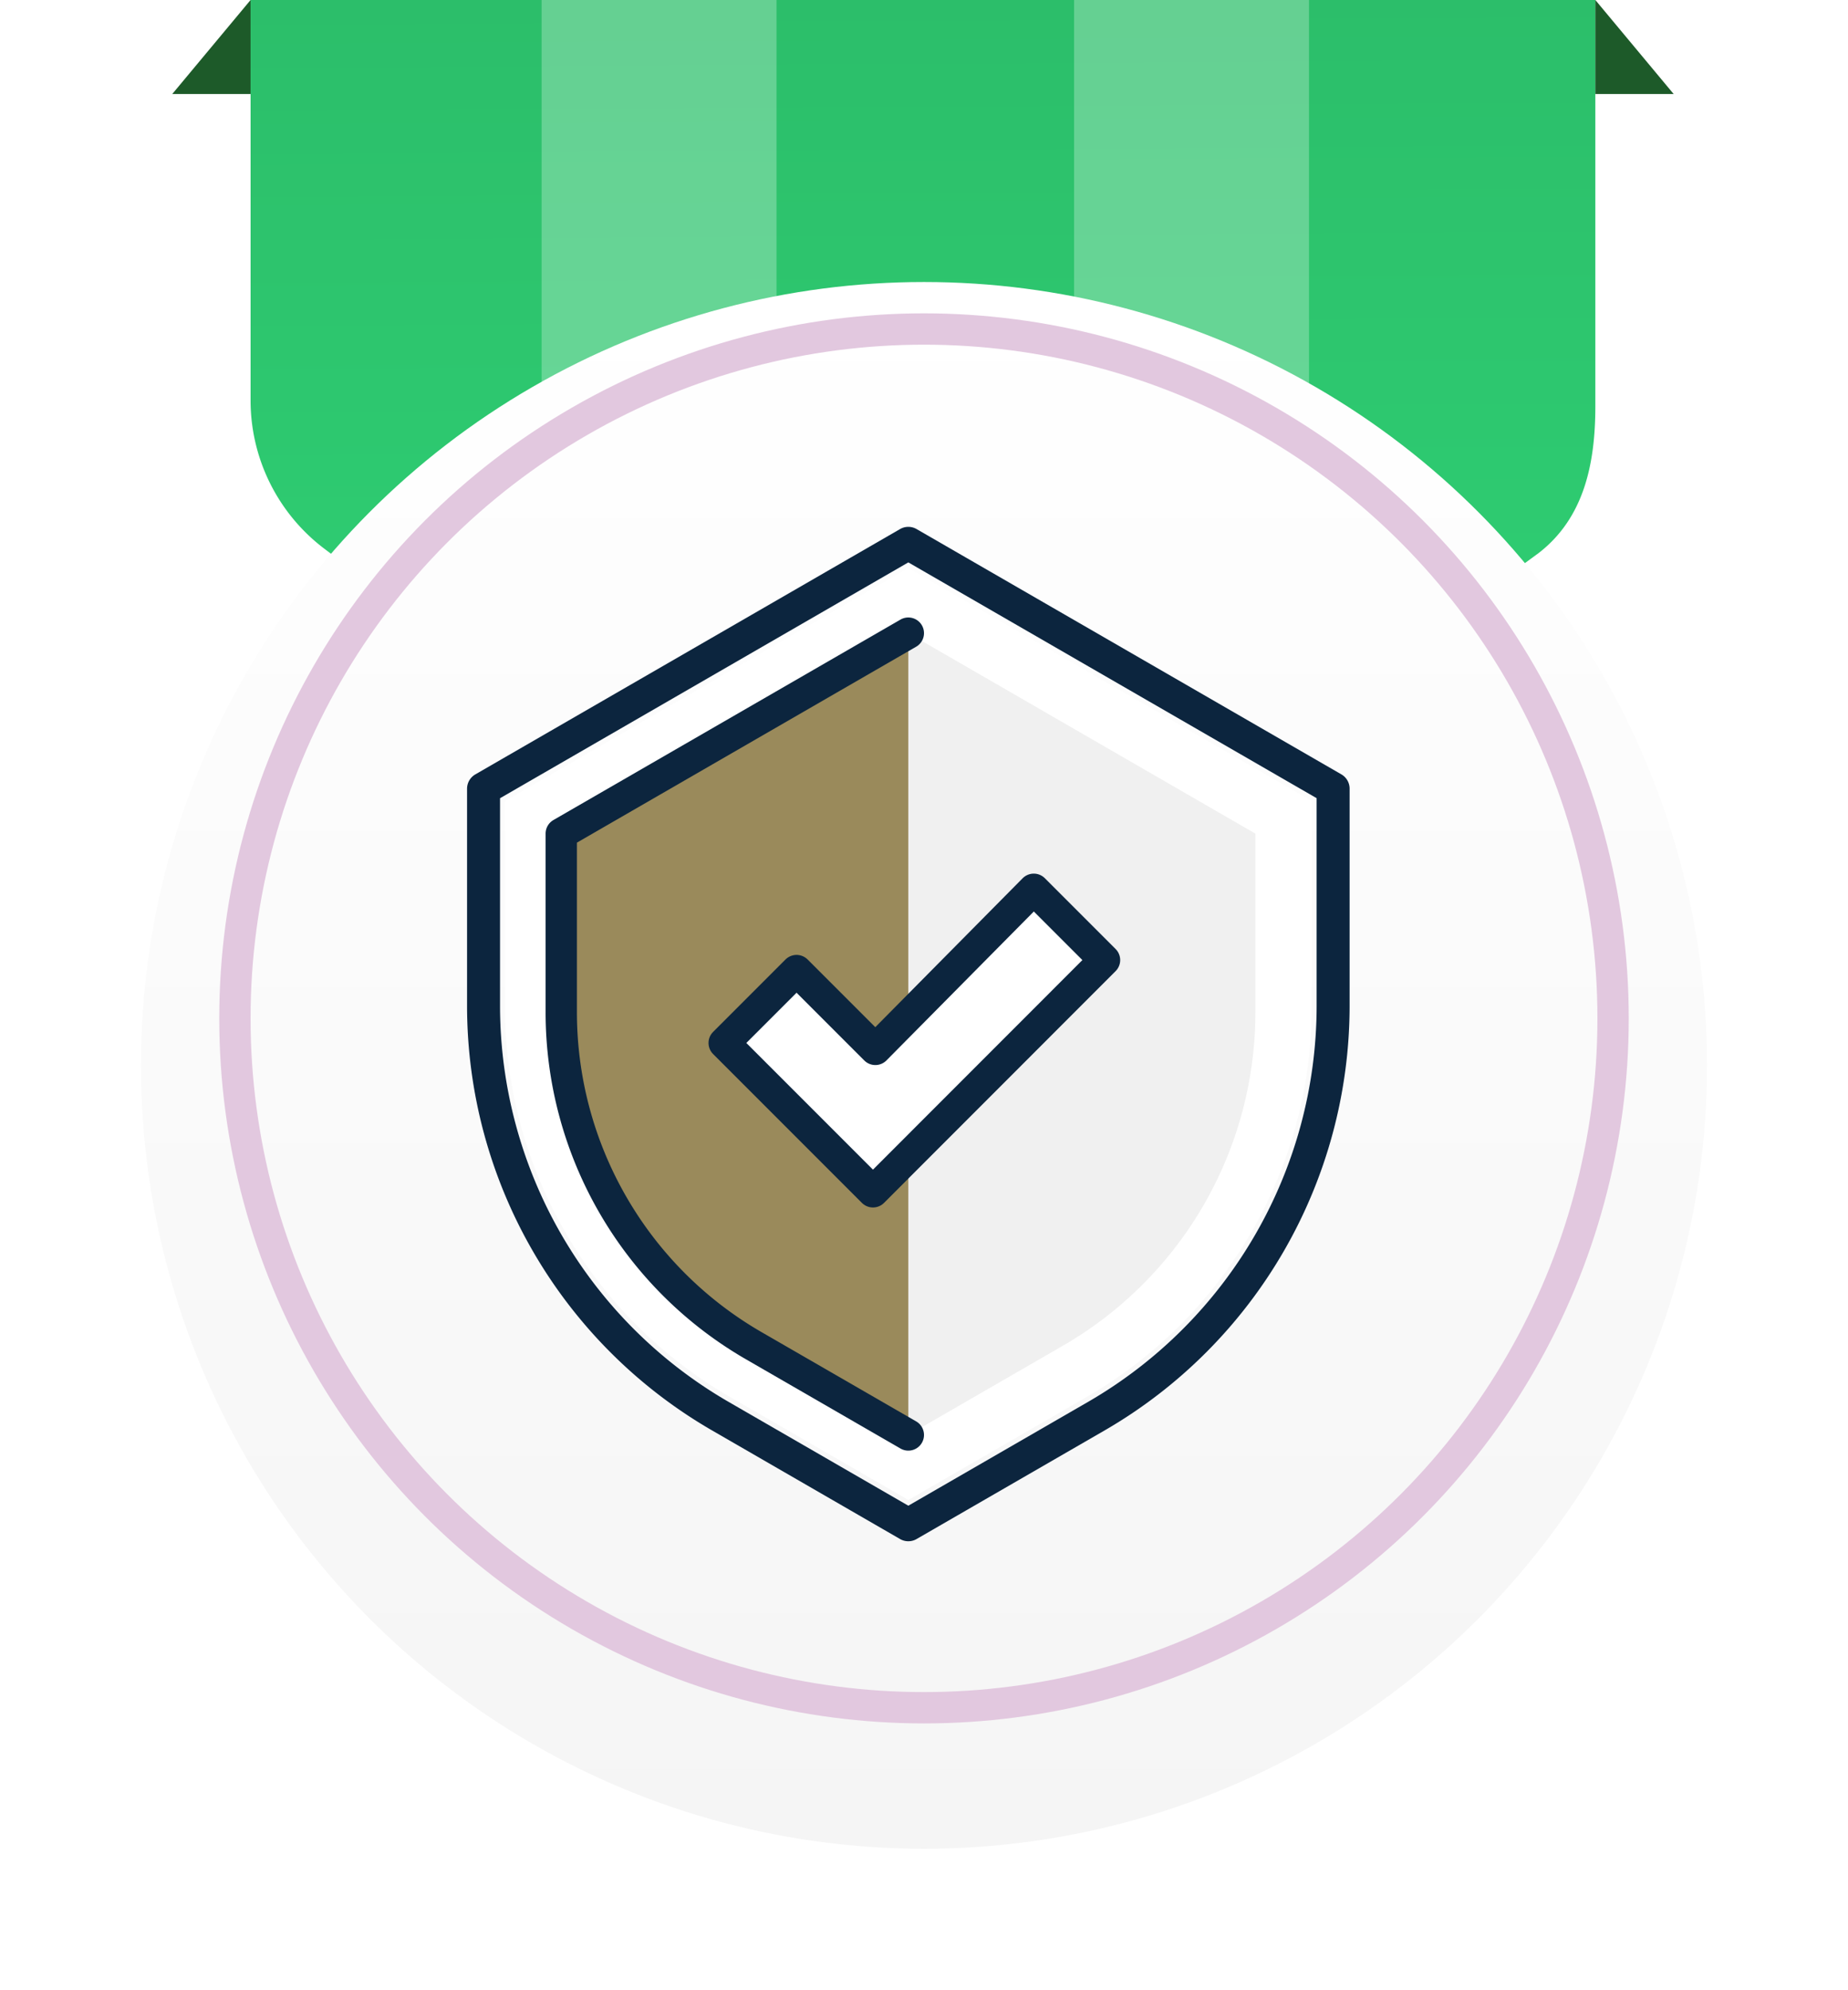
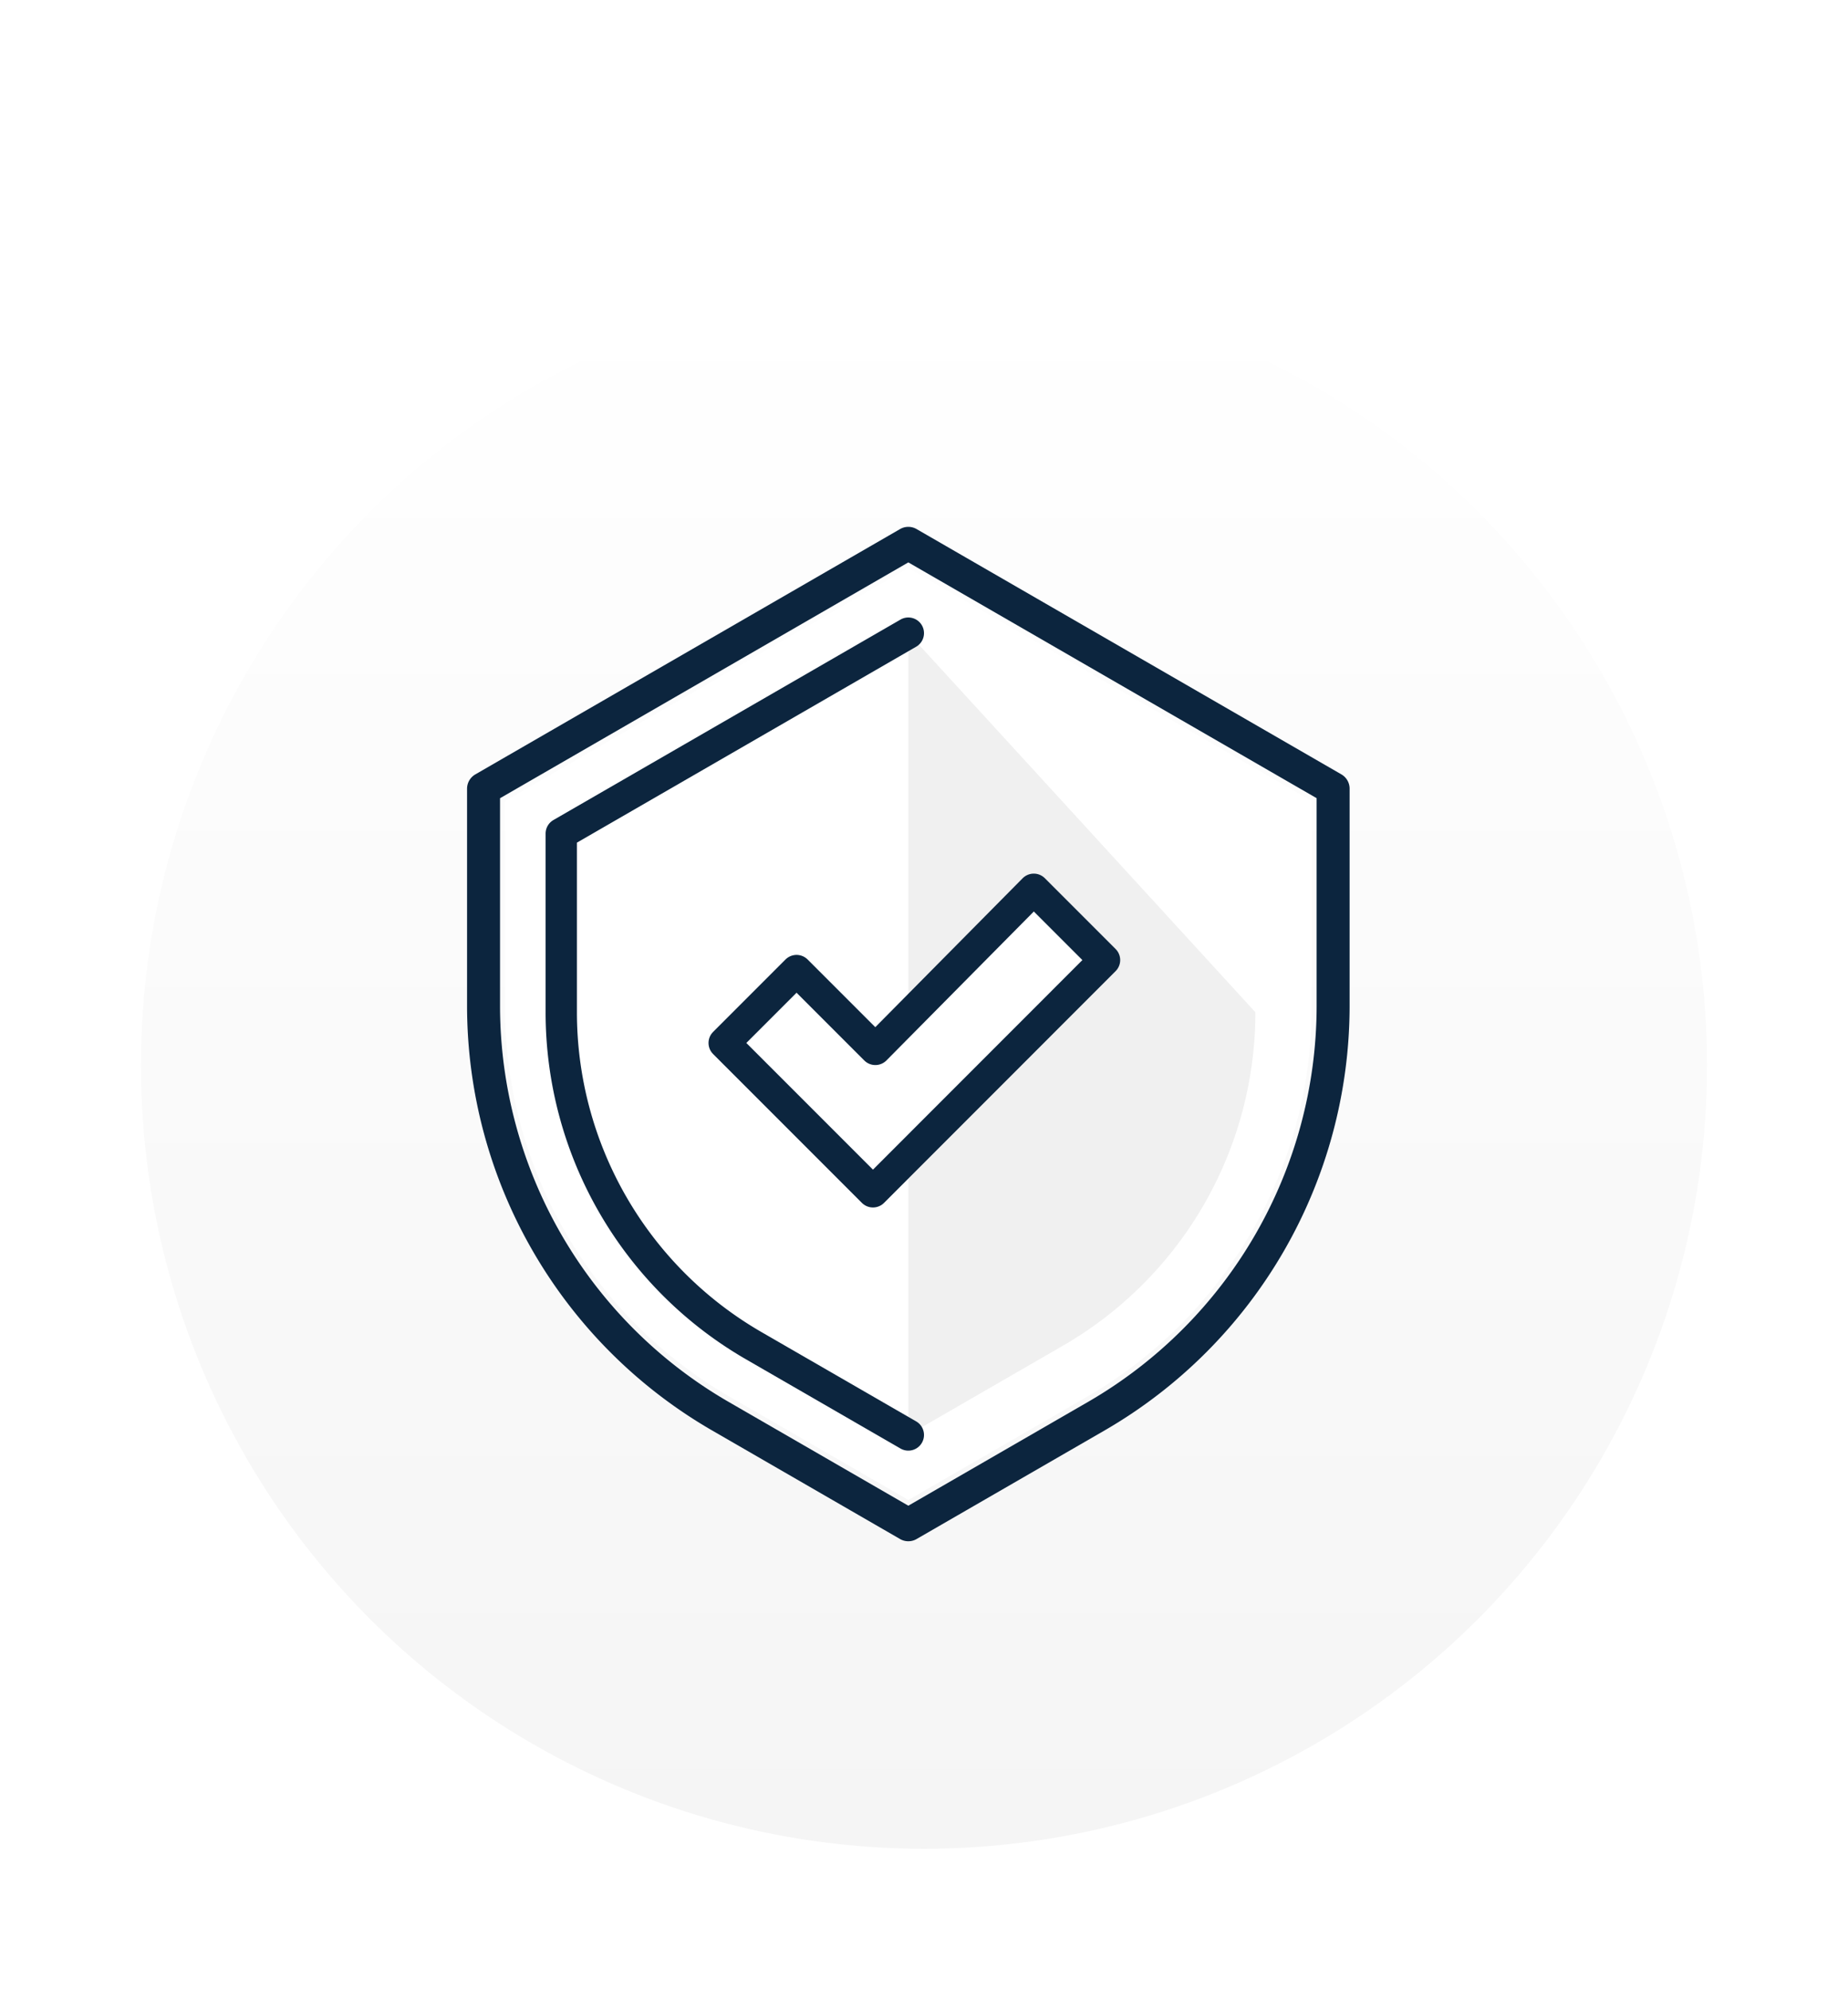
<svg xmlns="http://www.w3.org/2000/svg" width="118" height="127" viewBox="0 0 118 127">
  <defs>
    <linearGradient id="linear-gradient" x1="0.699" y1="0.878" x2="0.689" gradientUnits="objectBoundingBox">
      <stop offset="0" stop-color="#2ecd72" />
      <stop offset="1" stop-color="#2cbe6a" />
    </linearGradient>
    <clipPath id="clip-path">
-       <rect id="Rectangle_1110" data-name="Rectangle 1110" width="95.867" height="46.588" transform="translate(0 0)" stroke="rgba(0,0,0,0)" stroke-width="1" fill="url(#linear-gradient)" />
-     </clipPath>
+       </clipPath>
    <linearGradient id="linear-gradient-3" x1="0.5" x2="0.5" y2="1" gradientUnits="objectBoundingBox">
      <stop offset="0" stop-color="#fff" />
      <stop offset="1" stop-color="#f5f5f5" />
    </linearGradient>
    <filter id="Ellipse_79" x="0" y="9" width="118" height="118" filterUnits="userSpaceOnUse">
      <feOffset dy="3" input="SourceAlpha" />
      <feGaussianBlur stdDeviation="3" result="blur" />
      <feFlood flood-opacity="0.161" />
      <feComposite operator="in" in2="blur" />
      <feComposite in="SourceGraphic" />
    </filter>
    <clipPath id="clip-path-2">
      <rect id="Rectangle_1006" data-name="Rectangle 1006" width="57.094" height="65.486" fill="none" />
    </clipPath>
  </defs>
  <g id="Group_1398" data-name="Group 1398" transform="translate(-976 -717)">
    <g id="Group_1289" data-name="Group 1289" transform="translate(1 407)">
      <g id="Group_1277" data-name="Group 1277" transform="translate(986 310)">
        <g id="Group_1276" data-name="Group 1276" clip-path="url(#clip-path)">
-           <path id="Path_1538" data-name="Path 1538" d="M71.852,46.588H25.017L9.714,35.026A11.865,11.865,0,0,1,5,25.558V0H90.867V25.926c0,3.65-.711,7.1-3.586,9.347Z" stroke="rgba(0,0,0,0)" stroke-width="1" fill="url(#linear-gradient)" />
          <path id="Path_1539" data-name="Path 1539" d="M5,0V6H0Z" fill="#1d5a29" />
          <path id="Path_1540" data-name="Path 1540" d="M95.867,6h-5V0Z" fill="#1d5a29" />
        </g>
      </g>
      <g id="Group_1273" data-name="Group 1273" transform="translate(0.583)">
        <rect id="Rectangle_1106" data-name="Rectangle 1106" width="15" height="39" transform="translate(1009 310)" fill="#fff" opacity="0.272" />
        <rect id="Rectangle_1107" data-name="Rectangle 1107" width="15" height="39" transform="translate(1043 310)" fill="#fff" opacity="0.272" />
      </g>
      <g id="Group_1269" data-name="Group 1269" transform="translate(0 -5)">
        <g transform="matrix(1, 0, 0, 1, 975, 315)" filter="url(#Ellipse_79)">
          <circle id="Ellipse_79-2" data-name="Ellipse 79" cx="50" cy="50" r="50" transform="translate(9 15)" fill="url(#linear-gradient-3)" />
        </g>
        <g id="Ellipse_80" data-name="Ellipse 80" transform="translate(989 335)" fill="none" stroke="#e2c8df" stroke-width="2">
          <circle cx="45" cy="45" r="45" stroke="none" />
-           <circle cx="45" cy="45" r="44" fill="none" />
        </g>
      </g>
    </g>
    <g id="Group_1056" data-name="Group 1056" transform="translate(1005.453 750.257)" clip-path="url(#clip-path-2)">
      <path id="Path_1226" data-name="Path 1226" d="M2.065,17.092v13.2A28.735,28.735,0,0,0,16.393,55.1l11.429,6.6,11.428-6.6A28.735,28.735,0,0,0,53.577,30.289v-13.2L27.822,2.221Z" transform="translate(0.726 0.781)" fill="#fff" />
      <path id="Path_1227" data-name="Path 1227" d="M1.053,16.713v13.9A30.258,30.258,0,0,0,16.142,56.744l12.034,6.949,12.036-6.949A30.263,30.263,0,0,0,55.3,30.61v-13.9L28.176,1.053Z" transform="translate(0.37 0.37)" fill="none" stroke="#0c253e" stroke-linecap="round" stroke-linejoin="round" stroke-width="2.106" />
-       <path id="Path_1228" data-name="Path 1228" d="M21.123,56.471,31,50.771A24.577,24.577,0,0,0,43.284,29.49v-11.4L21.123,5.294" transform="translate(7.423 1.861)" fill="#f0f0f0" />
-       <path id="Path_1229" data-name="Path 1229" d="M26.886,5.294,4.725,18.088v11.4A24.575,24.575,0,0,0,17.011,50.771l9.875,5.7" transform="translate(1.66 1.861)" fill="#9a8a5b" />
+       <path id="Path_1228" data-name="Path 1228" d="M21.123,56.471,31,50.771A24.577,24.577,0,0,0,43.284,29.49L21.123,5.294" transform="translate(7.423 1.861)" fill="#f0f0f0" />
      <path id="Path_1230" data-name="Path 1230" d="M26.886,5.294,4.725,18.088v11.4A24.575,24.575,0,0,0,17.011,50.771l9.875,5.7" transform="translate(1.66 1.861)" fill="none" stroke="#0c253e" stroke-linecap="round" stroke-linejoin="round" stroke-width="2" />
      <path id="Path_1231" data-name="Path 1231" d="M32.19,17.391l4.518,4.518L21.922,36.7l-9.5-9.5,4.621-4.621,5.031,5.031Z" transform="translate(4.366 6.112)" fill="#fff" />
      <path id="Path_1232" data-name="Path 1232" d="M32.19,17.391l4.518,4.518L21.922,36.7l-9.5-9.5,4.621-4.621,5.031,5.031Z" transform="translate(4.366 6.112)" fill="none" stroke="#0c253e" stroke-linecap="round" stroke-linejoin="round" stroke-width="2" />
    </g>
  </g>
</svg>